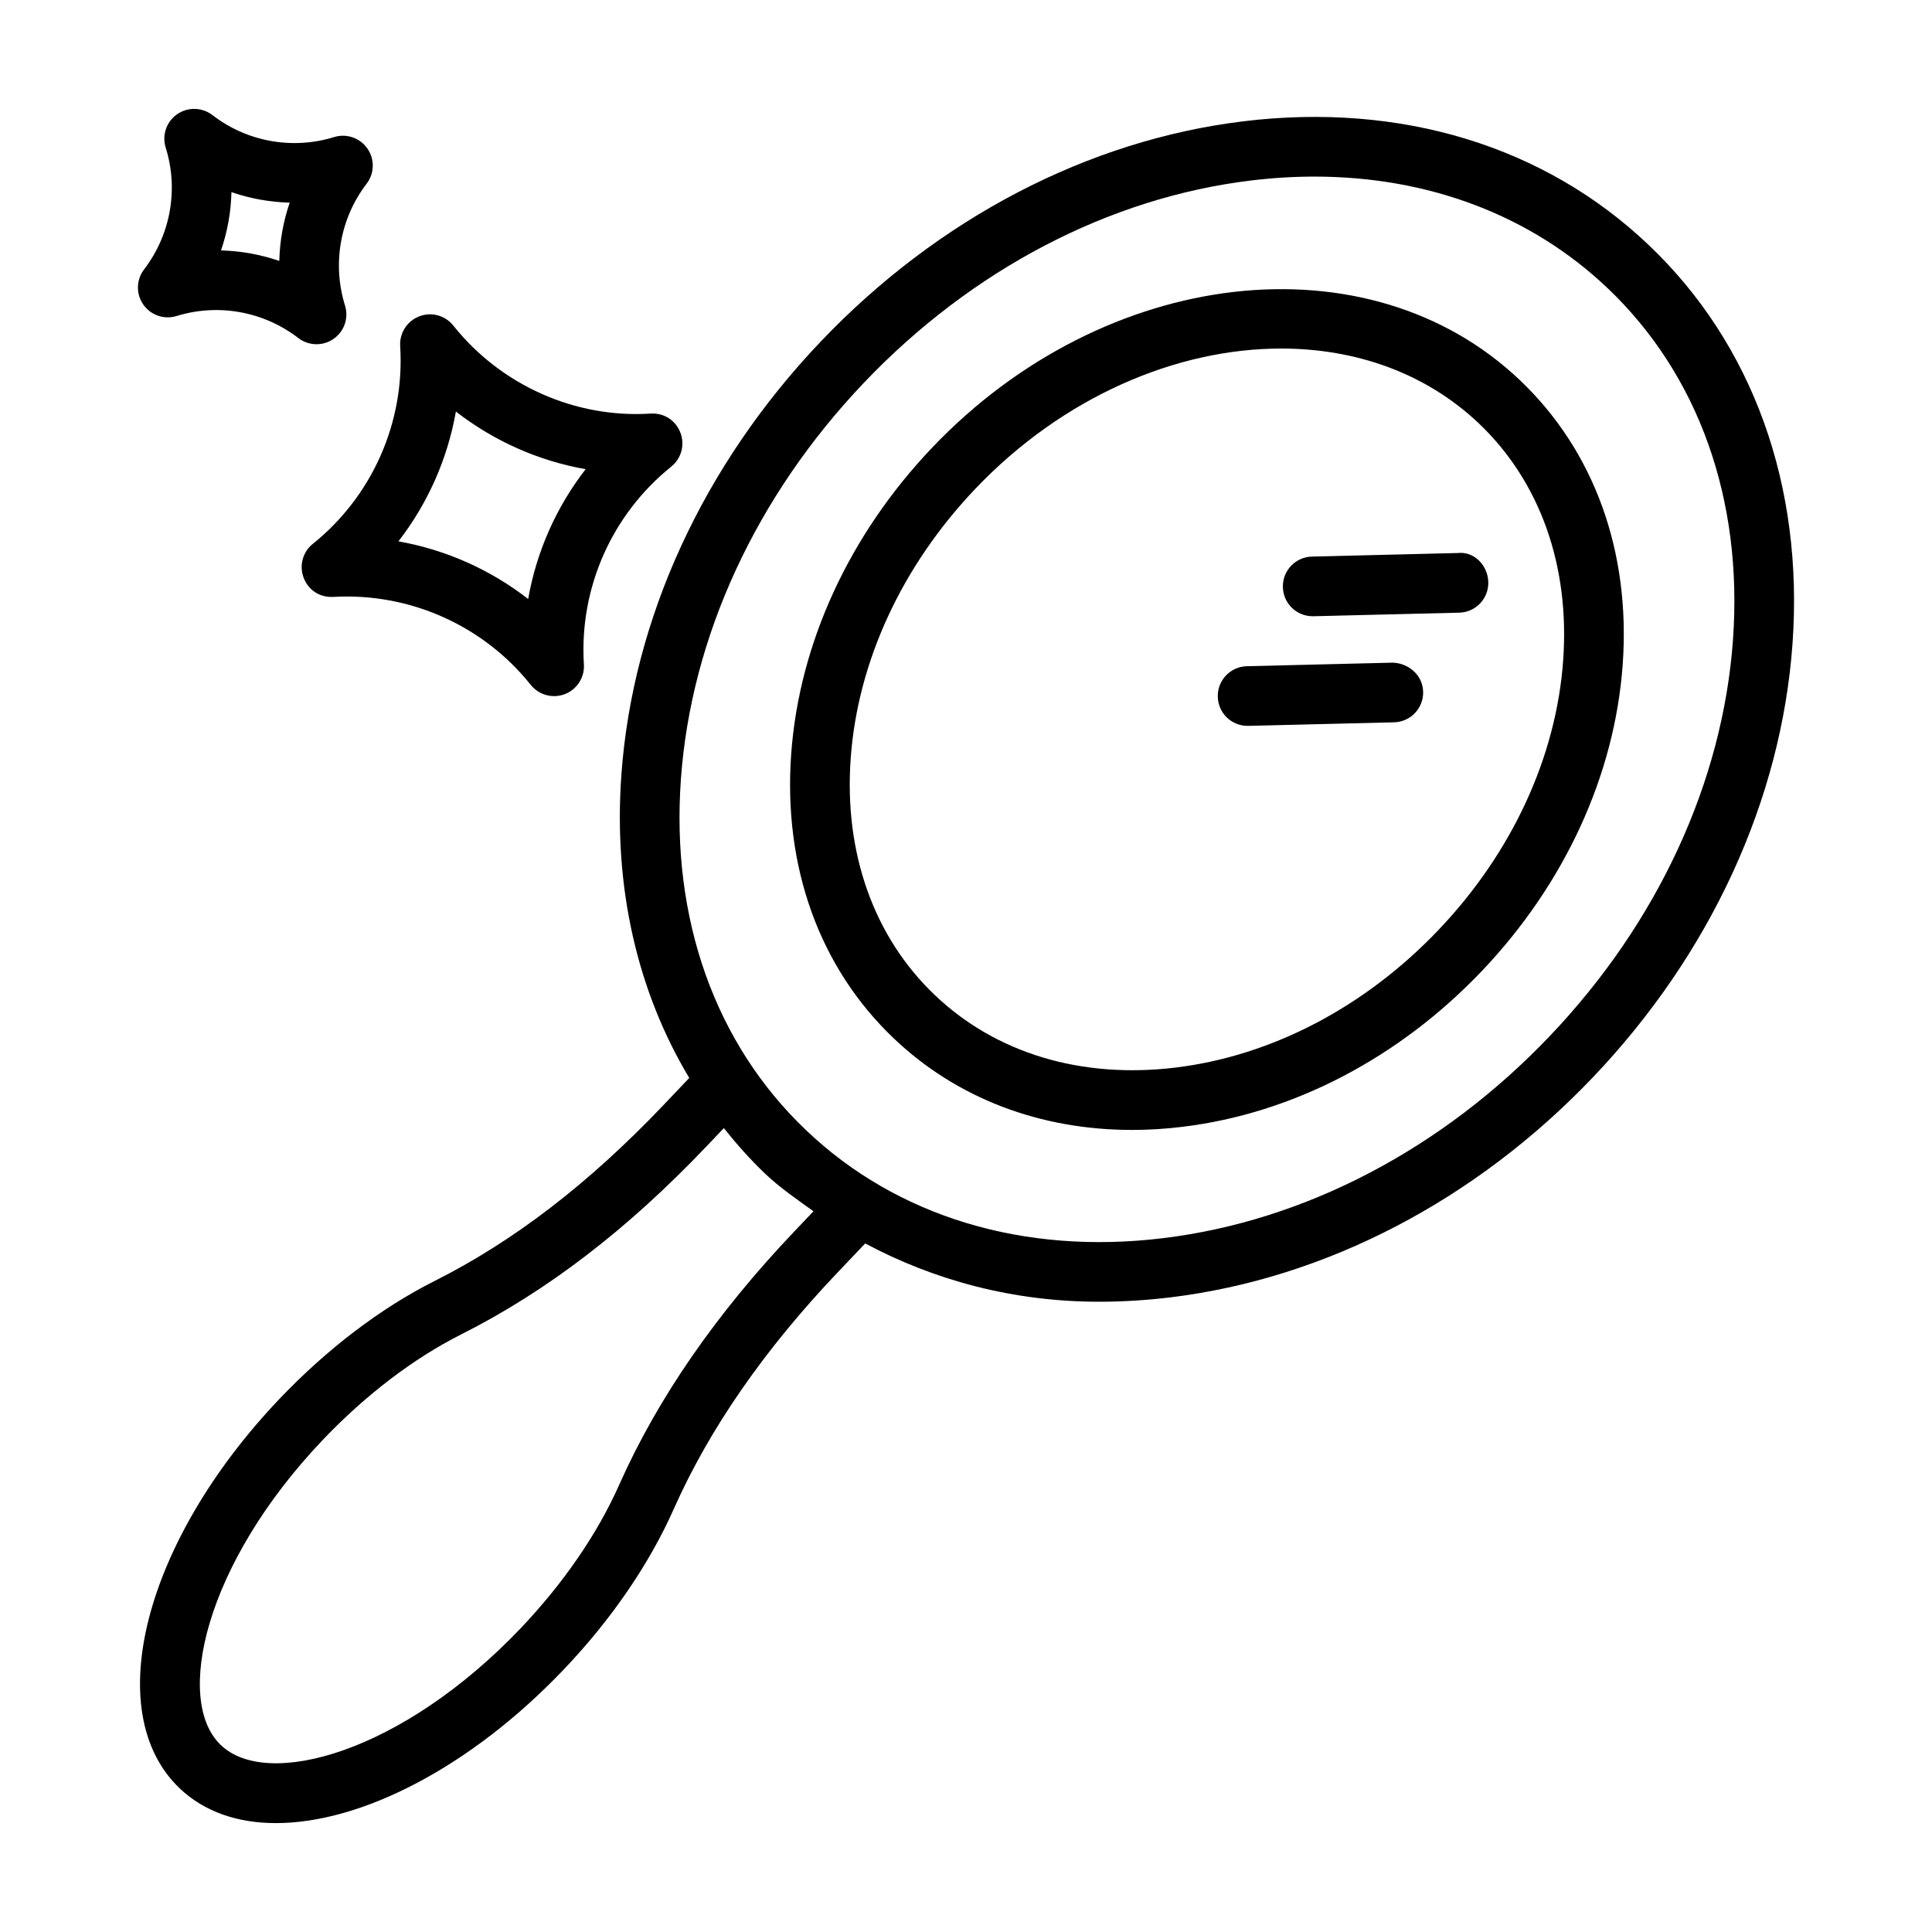
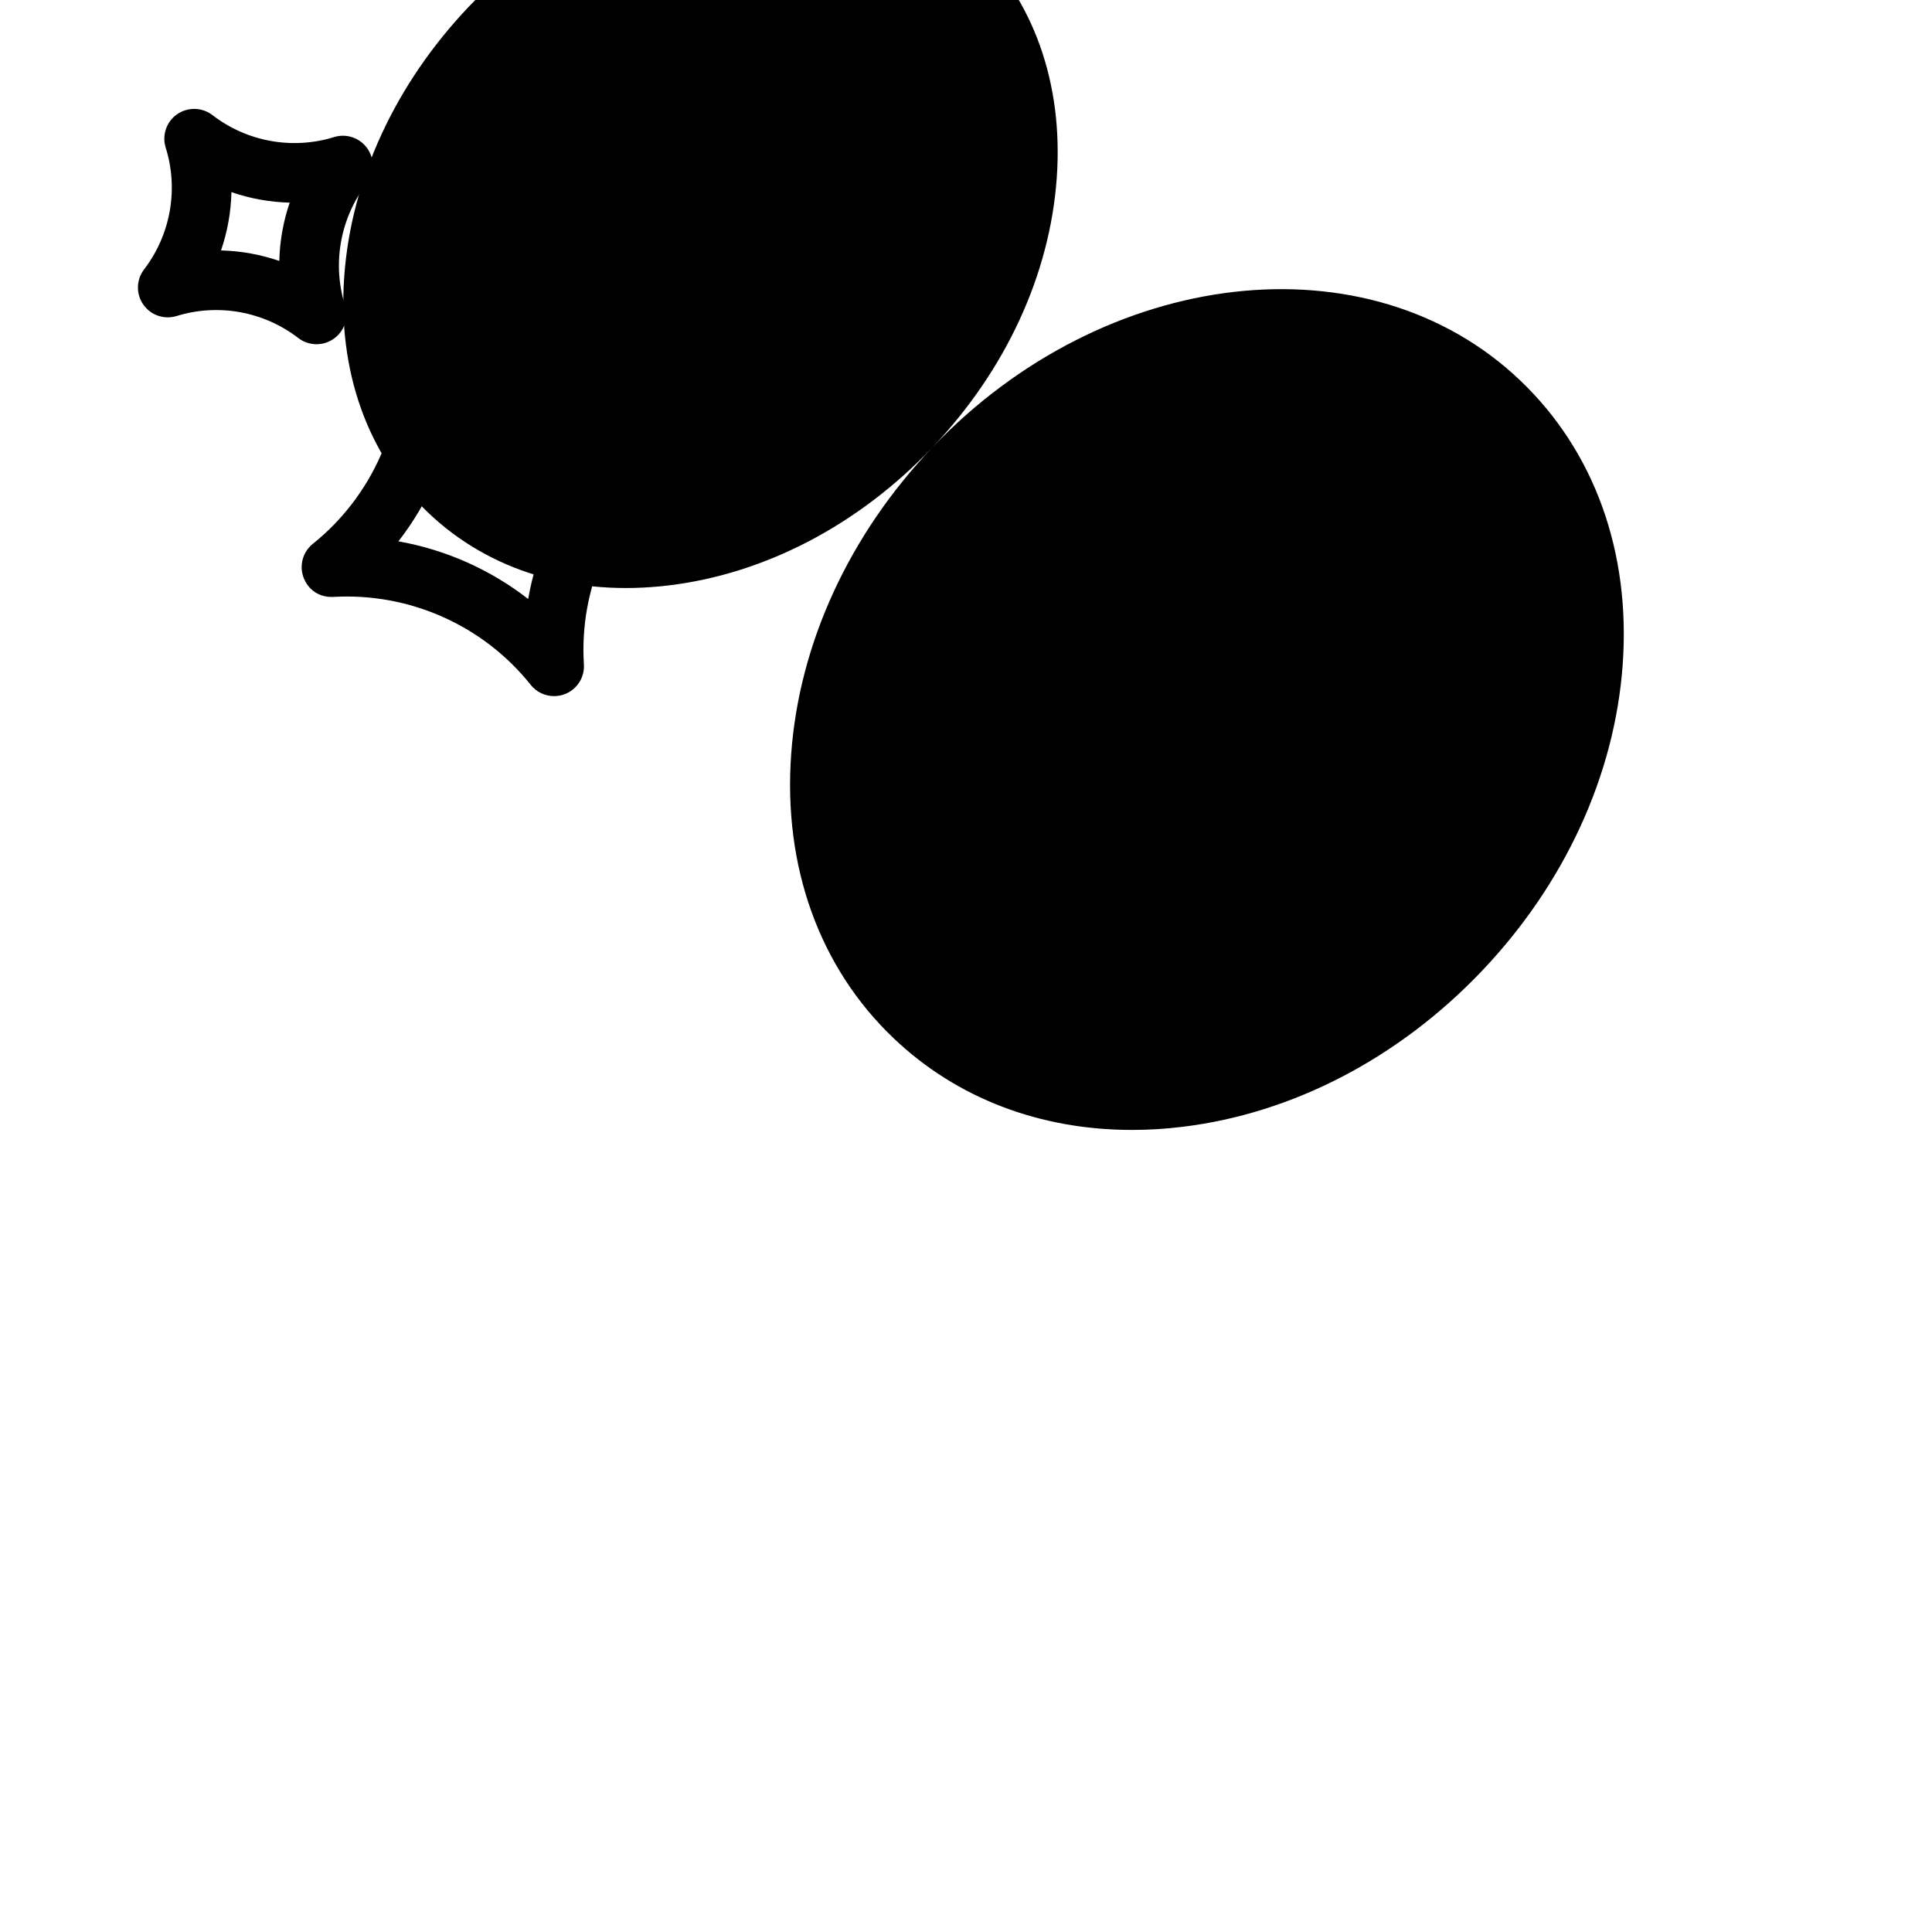
<svg xmlns="http://www.w3.org/2000/svg" fill="#000000" width="800px" height="800px" version="1.1" viewBox="144 144 512 512">
  <g>
-     <path d="m580.96 208.97c-27.527-26.234-65.676-37.895-107.43-32.828-41.156 5-80.945 25.734-112.04 58.387-31.09 32.652-49.844 73.418-52.816 114.77-2.152 29.887 4.242 57.449 17.984 80.371l-6.941 7.305c-19.738 20.715-39.555 35.945-60.598 46.523-14.246 7.18-28.426 17.973-41.012 31.176-35.977 37.781-47.605 83.129-26.488 103.26 6.555 6.234 15.375 9.207 25.512 9.207 22.52 0 51.504-14.691 76.312-40.754 12.559-13.188 22.625-27.875 29.113-42.488 9.422-21.234 24.062-42.355 43.531-62.801l7.203-7.574c18.484 9.859 39.383 15.449 61.996 15.449 6.195 0 12.488-0.387 18.879-1.156 41.156-5 80.945-25.734 112.05-58.398 31.082-32.645 49.844-73.398 52.816-114.76 3.008-41.93-10.504-79.469-38.07-105.69zm-226.33 261.24c-20.715 21.738-36.371 44.383-46.535 67.277-5.754 12.973-14.789 26.102-26.102 38.012-31.391 32.953-67.055 42.82-79.469 30.965-12.402-11.816-4.352-47.934 27.027-80.887 11.352-11.91 24.035-21.582 36.68-27.953 22.691-11.43 43.93-27.703 64.941-49.77l4.652-4.887c3.367 4.211 6.945 8.27 10.898 12.031 3.977 3.785 8.457 6.832 12.855 10.004zm248.63-156.68c-2.703 37.703-19.941 74.988-48.512 104.99-28.551 30.008-64.961 49.043-102.49 53.602-36.902 4.516-70.551-5.656-94.625-28.59-24.074-22.895-35.859-55.977-33.184-93.098 2.711-37.703 19.934-75 48.496-105 28.57-30.008 64.973-49.035 102.5-53.59 5.715-0.695 11.352-1.043 16.891-1.043 30.23 0 57.395 10.25 77.742 29.613 24.066 22.914 35.844 55.984 33.18 93.117z" />
-     <path d="m391.02 262.64c-21.98 23.09-35.242 51.922-37.348 81.207-2.152 29.848 7.5 56.602 27.172 75.32 16.672 15.879 38.734 24.277 63.168 24.277 4.402 0 8.879-0.27 13.398-0.832 29.148-3.531 57.297-18.184 79.285-41.273 21.969-23.09 35.23-51.922 37.336-81.207 2.144-29.848-7.512-56.602-27.18-75.328-40.141-38.242-110.06-30.242-155.83 17.836zm134.21 127.79c-19.441 20.434-44.207 33.398-69.711 36.488-24.98 3.031-47.578-3.785-63.766-19.199-16.188-15.406-24.113-37.691-22.309-62.742 1.844-25.629 13.57-50.992 33.02-71.43 23.223-24.391 53.301-37.18 81.062-37.18 19.77 0 38.34 6.488 52.434 19.883 16.18 15.414 24.094 37.691 22.297 62.75-1.832 25.625-13.566 50.992-33.027 71.43z" />
-     <path d="m491.68 291.5c-4.363 0.105-7.82 3.734-7.703 8.098 0.098 4.305 3.609 7.711 7.894 7.711h0.191l38.648-0.945c4.363-0.105 7.82-3.734 7.703-8.098-0.098-4.363-3.707-8.215-8.09-7.711z" />
+     <path d="m391.02 262.64c-21.98 23.09-35.242 51.922-37.348 81.207-2.152 29.848 7.5 56.602 27.172 75.32 16.672 15.879 38.734 24.277 63.168 24.277 4.402 0 8.879-0.27 13.398-0.832 29.148-3.531 57.297-18.184 79.285-41.273 21.969-23.09 35.23-51.922 37.336-81.207 2.144-29.848-7.512-56.602-27.18-75.328-40.141-38.242-110.06-30.242-155.83 17.836zc-19.441 20.434-44.207 33.398-69.711 36.488-24.98 3.031-47.578-3.785-63.766-19.199-16.188-15.406-24.113-37.691-22.309-62.742 1.844-25.629 13.57-50.992 33.02-71.43 23.223-24.391 53.301-37.18 81.062-37.18 19.77 0 38.34 6.488 52.434 19.883 16.18 15.414 24.094 37.691 22.297 62.75-1.832 25.625-13.566 50.992-33.027 71.43z" />
    <path d="m513.06 319.61-38.629 0.945c-4.363 0.105-7.82 3.734-7.703 8.098 0.098 4.305 3.609 7.711 7.894 7.711h0.191l38.629-0.945c4.363-0.105 7.82-3.734 7.703-8.098-0.094-4.363-3.816-7.586-8.086-7.711z" />
    <path d="m224.48 297.14c1.234 3.203 4.18 5.231 7.848 5.047 20.145-1.168 39.73 7.512 52.328 23.32 1.535 1.922 3.832 2.973 6.188 2.973 0.957 0 1.922-0.176 2.848-0.531 3.215-1.234 5.262-4.43 5.047-7.867-1.273-20.164 7.383-39.758 23.148-52.414 2.684-2.16 3.668-5.801 2.422-9.016-1.234-3.215-4.297-5.262-7.848-5.047-20.02 1.293-39.738-7.512-52.328-23.32-2.16-2.711-5.852-3.707-9.035-2.441-3.215 1.234-5.262 4.422-5.047 7.867 1.273 20.164-7.383 39.758-23.148 52.414-2.684 2.152-3.668 5.801-2.422 9.016zm40.336-44.082c10.039 7.809 21.855 13.07 34.383 15.281-7.801 10.059-13.031 21.883-15.23 34.402-10.039-7.809-21.855-13.059-34.383-15.281 7.801-10.059 13.031-21.883 15.23-34.402z" />
    <path d="m190.8 227.75c11.023-3.418 23.098-1.227 32.25 5.832 1.43 1.09 3.129 1.641 4.836 1.641 1.574 0 3.156-0.473 4.516-1.418 2.836-1.969 4.062-5.551 3.031-8.84-3.445-11.031-1.305-23.098 5.723-32.277 2.094-2.731 2.18-6.496 0.211-9.324-1.961-2.816-5.531-4.062-8.824-3.039-11.031 3.418-23.109 1.246-32.25-5.832-2.75-2.094-6.516-2.18-9.352-0.223-2.836 1.969-4.062 5.559-3.031 8.852 3.457 11.023 1.312 23.078-5.723 32.27-2.094 2.731-2.18 6.496-0.211 9.324 1.969 2.812 5.484 4.039 8.824 3.035zm14.535-32.828c4.973 1.707 10.184 2.644 15.434 2.781-1.699 4.973-2.625 10.184-2.75 15.445-4.981-1.707-10.184-2.644-15.445-2.781 1.699-4.973 2.637-10.188 2.762-15.445z" />
  </g>
</svg>